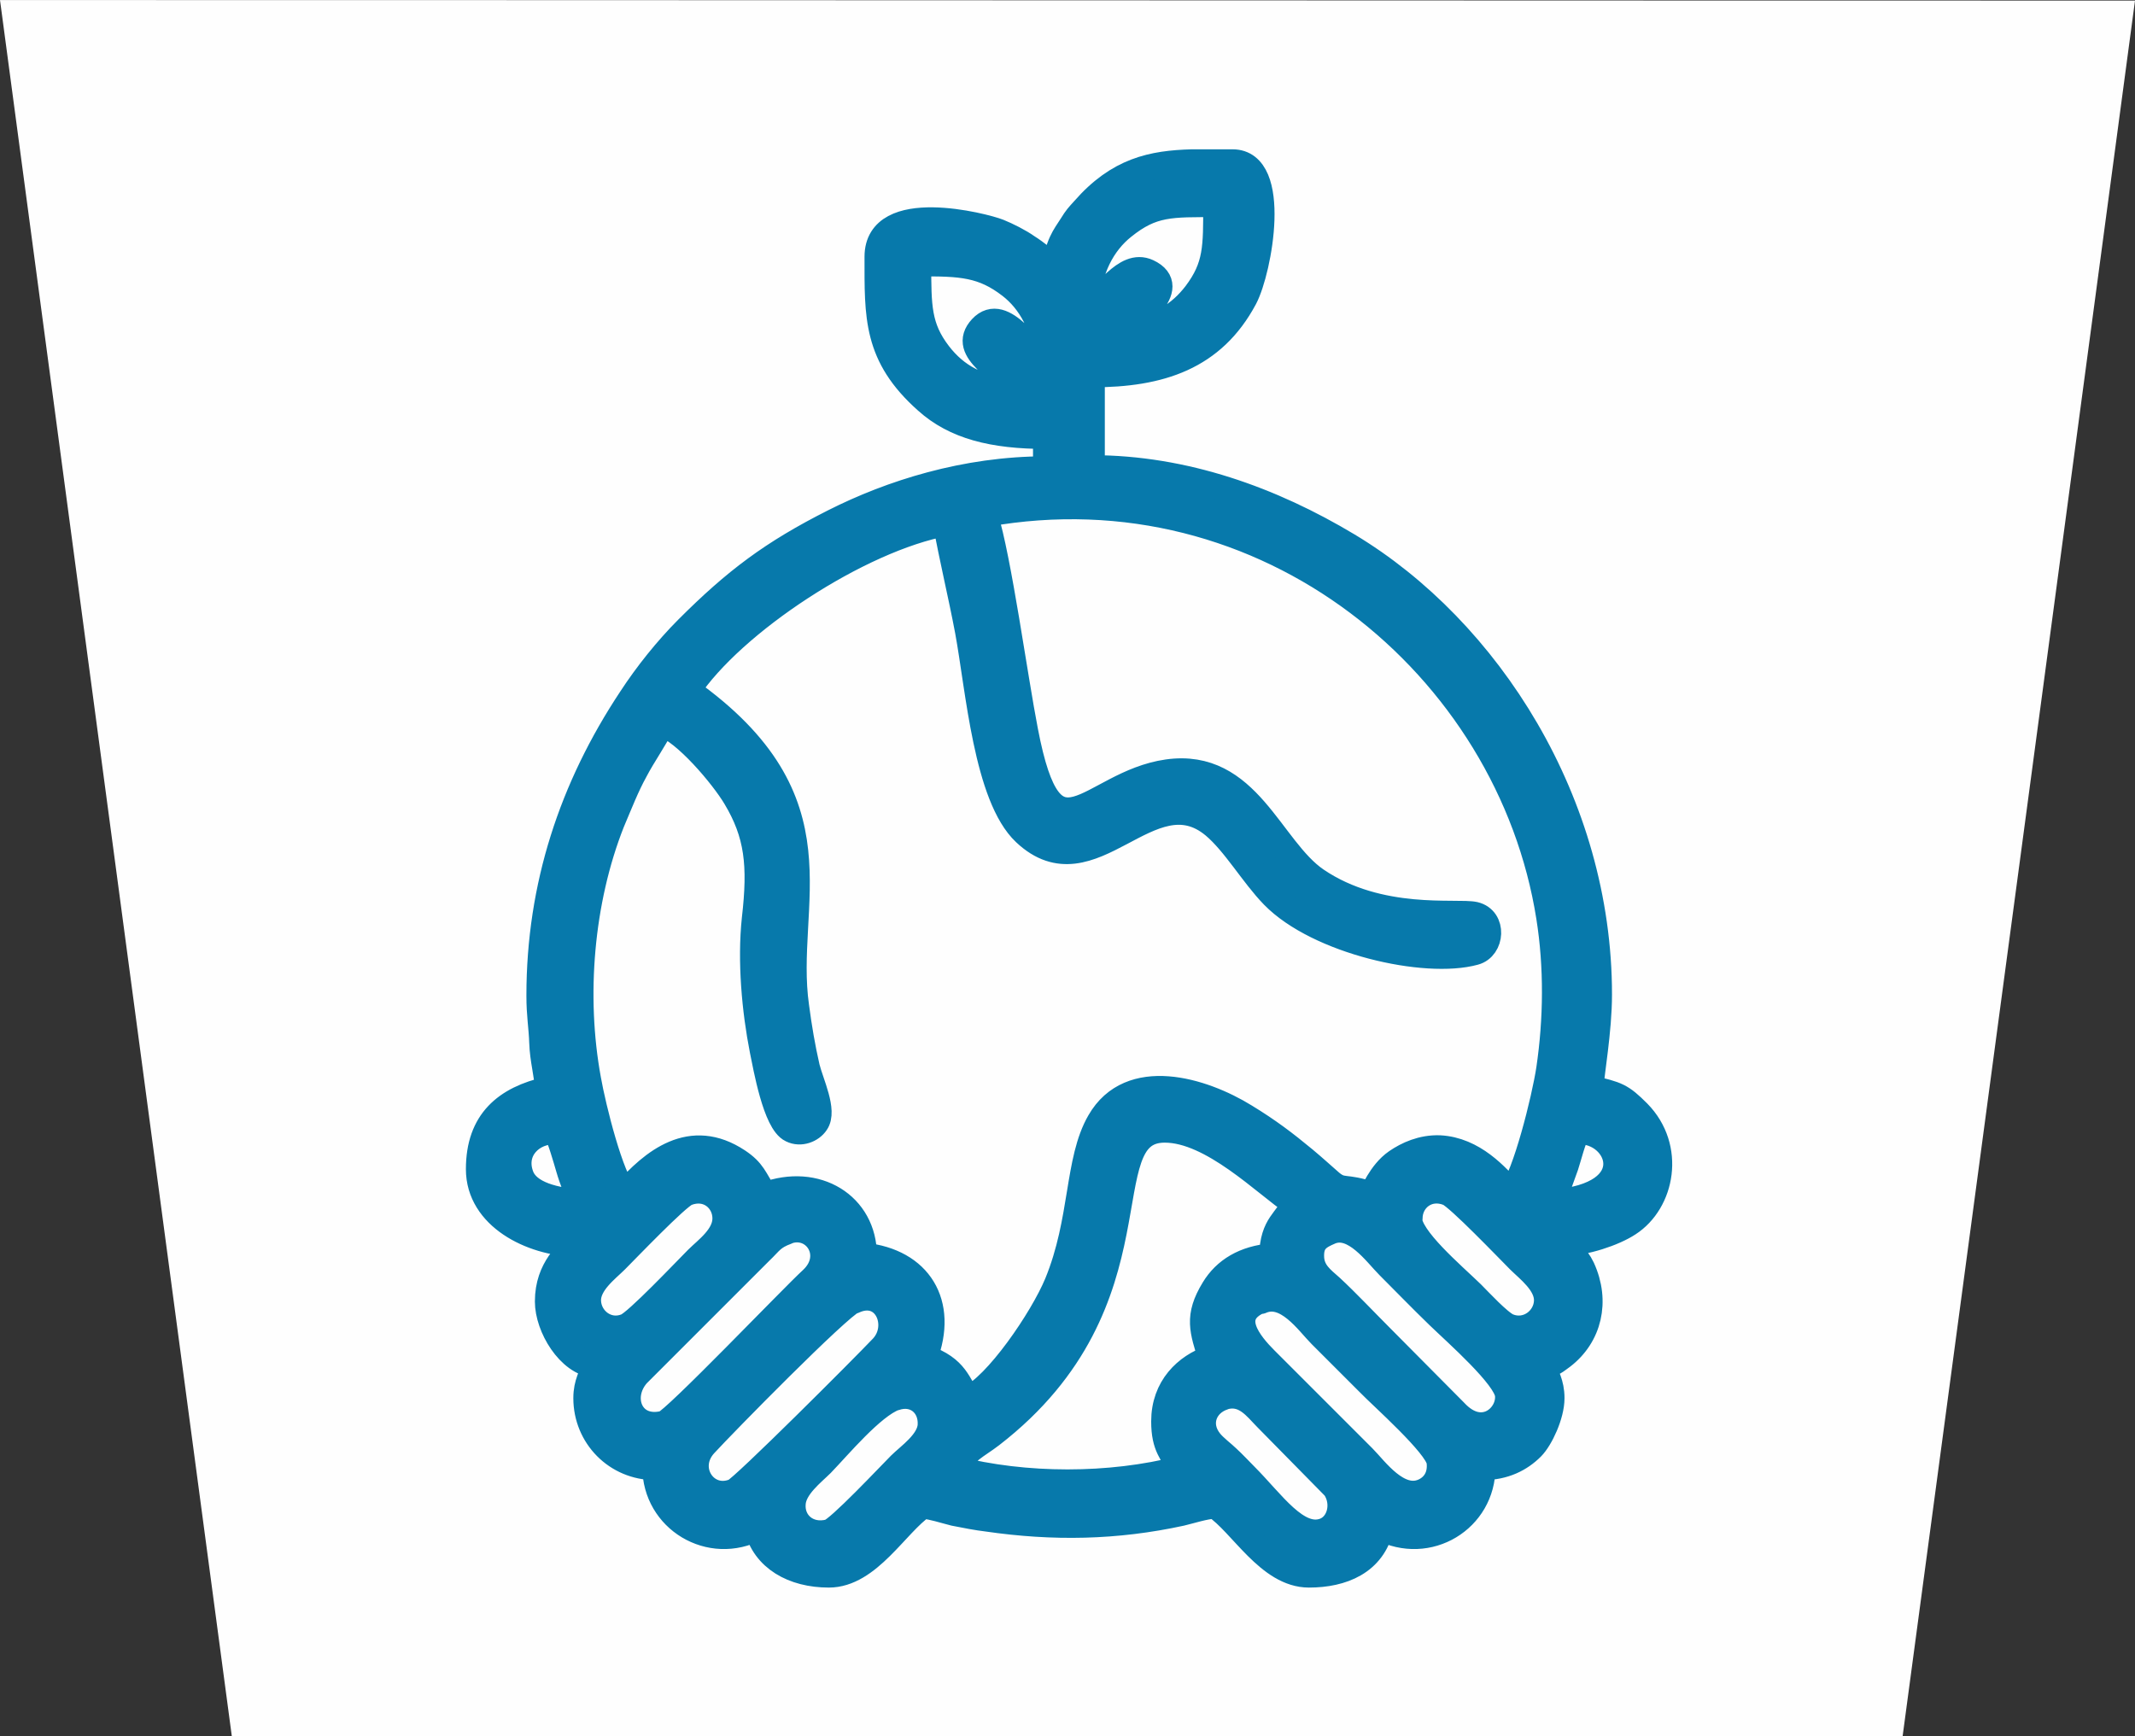
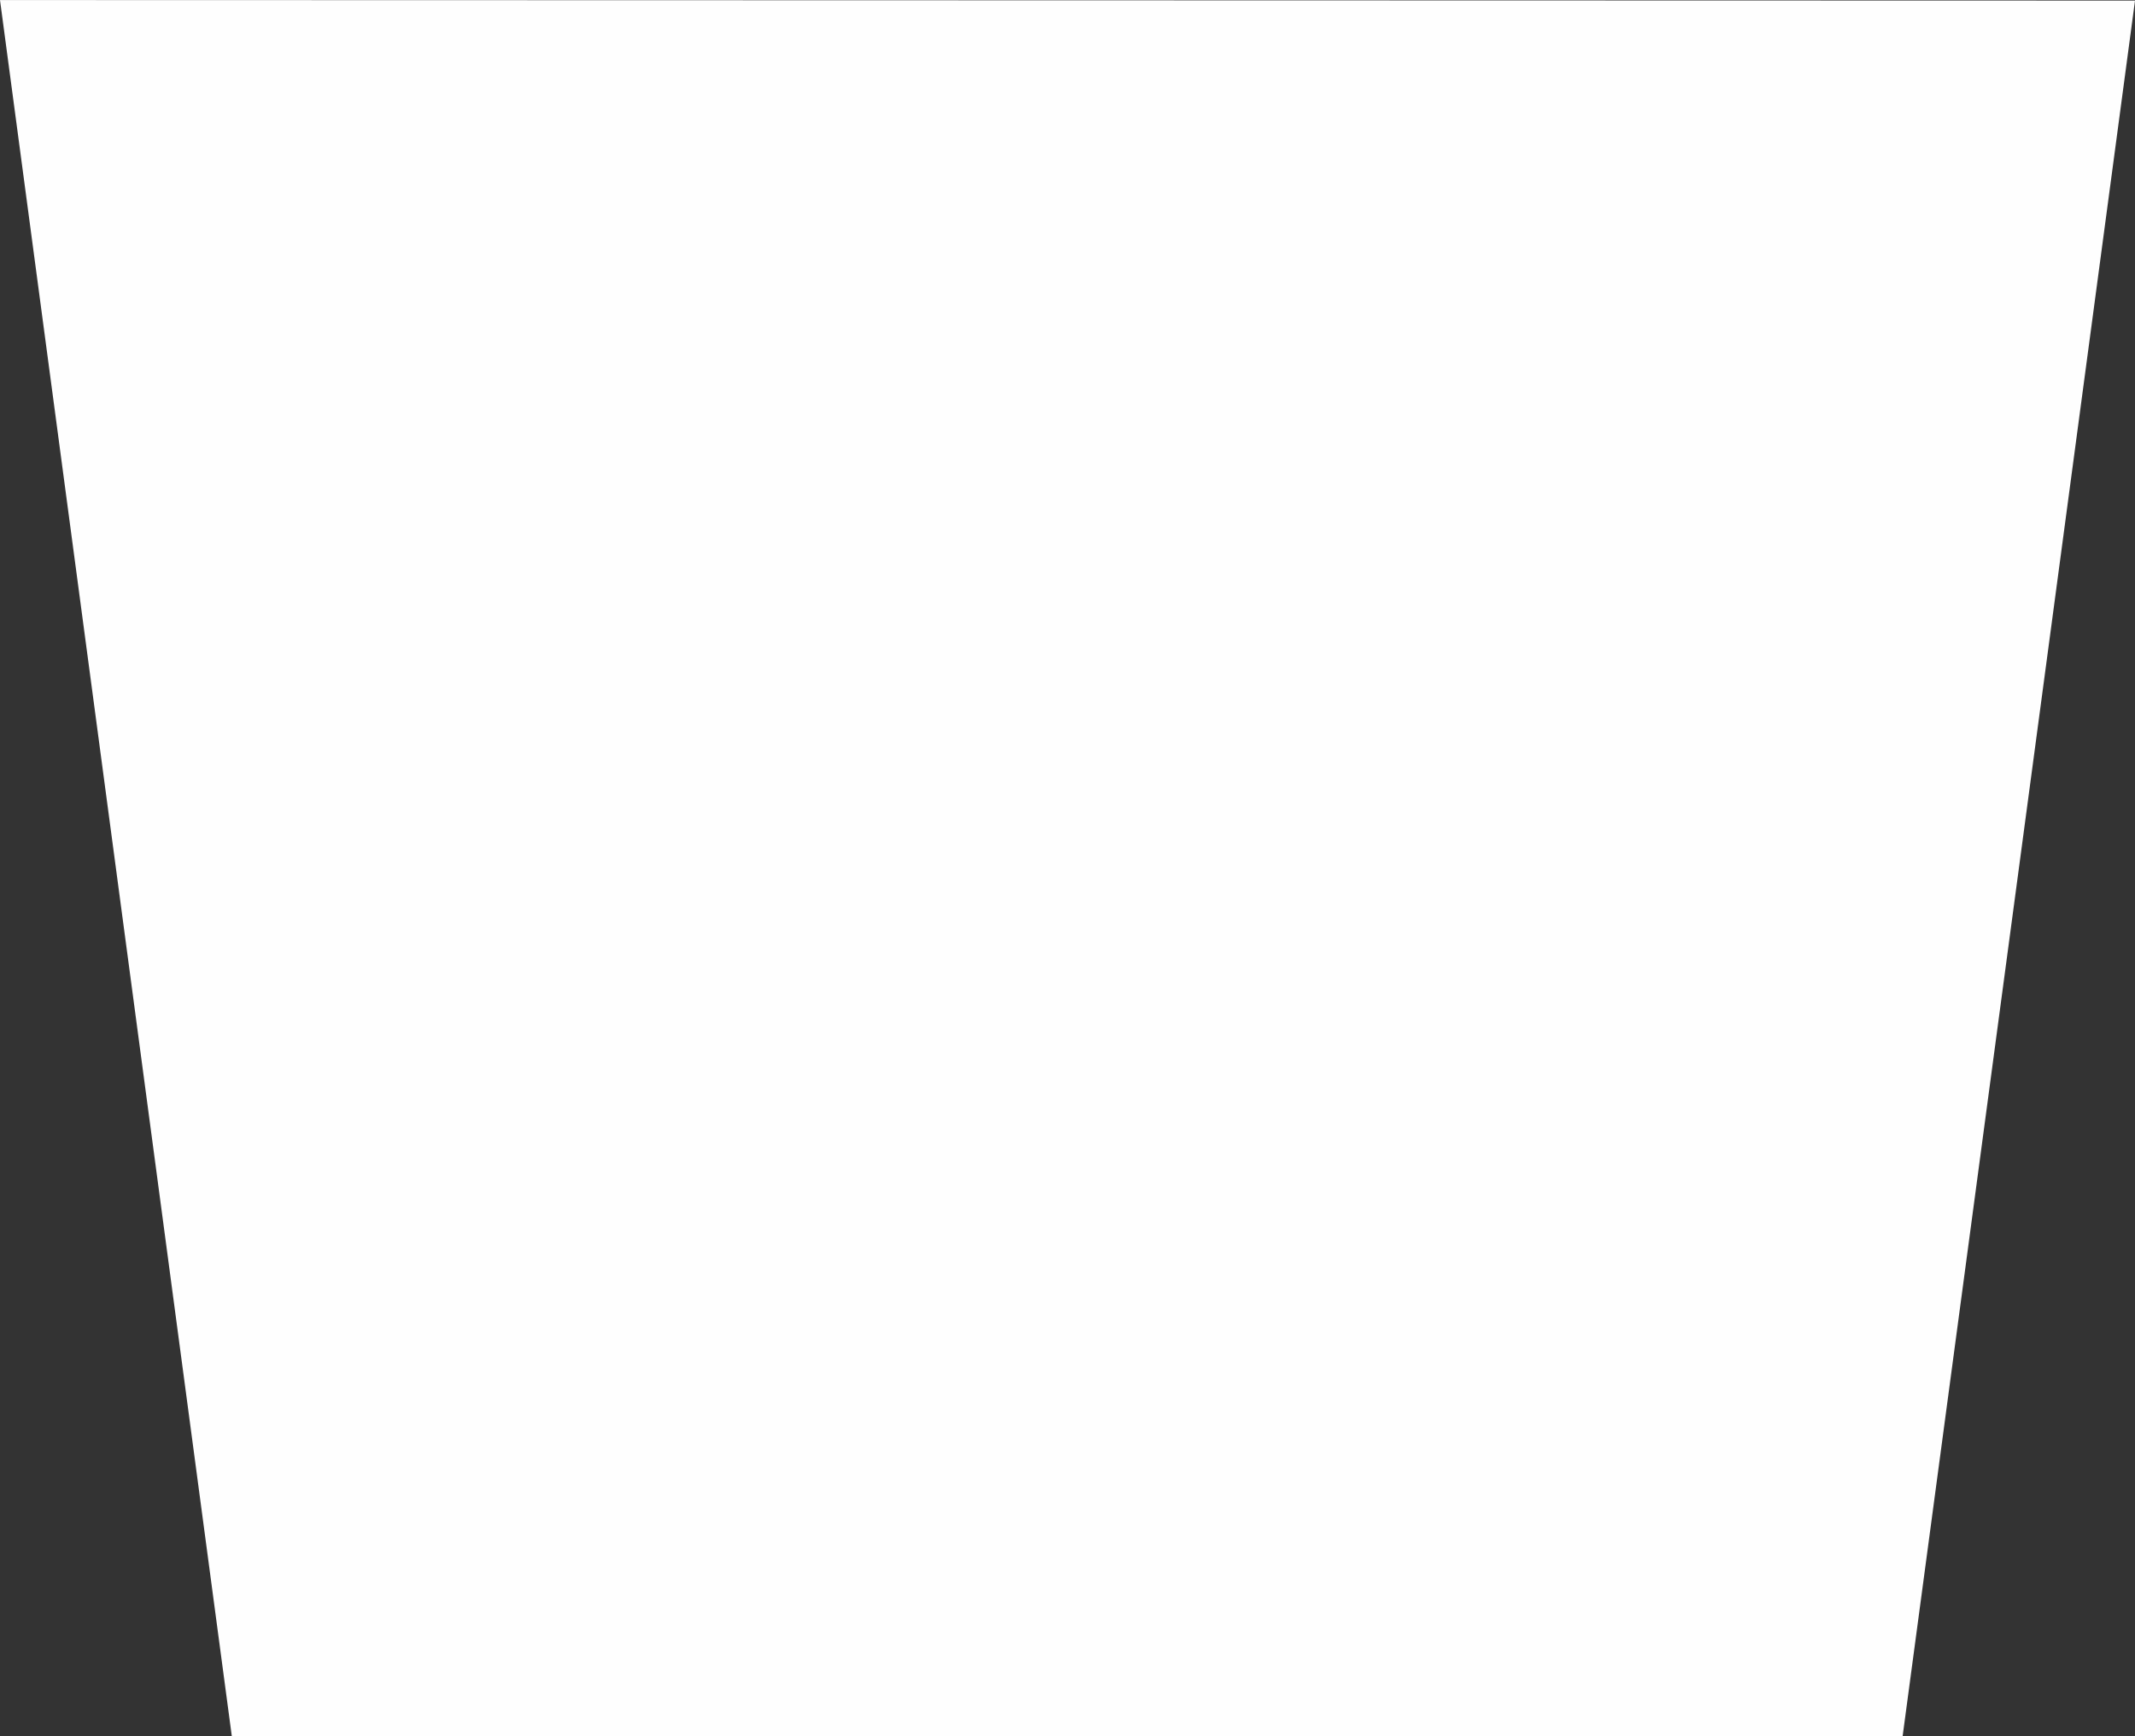
<svg xmlns="http://www.w3.org/2000/svg" xml:space="preserve" width="6.188mm" height="5.033mm" version="1.1" style="shape-rendering:geometricPrecision; text-rendering:geometricPrecision; image-rendering:optimizeQuality; fill-rule:evenodd; clip-rule:evenodd" viewBox="0 0 37.76 30.71">
  <rect x="0" y="0" width="37.76" height="30.71" fill="#333333" stroke="none" />
  <defs>
    <style type="text/css">
   
    .str0 {stroke:#0779AB;stroke-width:0.46;stroke-linecap:round;stroke-linejoin:round;stroke-miterlimit:22.926}
    .fil0 {fill:#FEFEFE}
    .fil1 {fill:#0779AB}
   
  </style>
  </defs>
  <g id="Capa_x0020_1">
    <g id="_1891008435424">
-       <path class="fil0" d="M37.76 0.01c-1.37,10.24 -2.74,20.48 -4.11,30.7l-29.55 0 -4.1 -30.71c12.59,0 25.17,0.01 37.76,0.01z" />
+       <path class="fil0" d="M37.76 0.01c-1.37,10.24 -2.74,20.48 -4.11,30.7l-29.55 0 -4.1 -30.71z" />
    </g>
-     <path class="fil1 str0" d="M18.59 4.68c-0.14,-0.1 -0.26,-0.21 -0.42,-0.31 -0.14,-0.1 -0.36,-0.21 -0.51,-0.27 -0.25,-0.1 -2.14,-0.59 -2.14,0.44 0,1.06 -0.03,1.75 0.87,2.55 0.5,0.45 1.17,0.62 2.11,0.62l0 0.59c-1.43,0 -2.74,0.42 -3.75,0.93 -1.09,0.55 -1.74,1.04 -2.59,1.89 -0.36,0.36 -0.72,0.81 -1,1.24 -1.04,1.57 -1.62,3.31 -1.62,5.25 0,0.35 0.04,0.54 0.05,0.83 0.01,0.31 0.09,0.56 0.1,0.83 -0.74,0.17 -1.22,0.56 -1.22,1.41 0,0.84 0.93,1.3 1.71,1.32 -0.11,0.16 -0.49,0.42 -0.49,1.02 0,0.45 0.38,1.08 0.83,1.12 -0.05,0.2 -0.15,0.32 -0.15,0.59 0,0.67 0.53,1.22 1.22,1.22 0,0.92 0.97,1.51 1.8,1.07 0.13,0.54 0.64,0.83 1.27,0.83 0.7,0 1.19,-0.9 1.66,-1.22 0.19,0.02 0.36,0.08 0.56,0.13 0.2,0.04 0.41,0.08 0.58,0.1 1.17,0.17 2.28,0.15 3.43,-0.1 0.17,-0.04 0.41,-0.12 0.6,-0.13 0.47,0.31 0.95,1.22 1.66,1.22 0.59,0 1.13,-0.22 1.27,-0.83 0.84,0.44 1.8,-0.15 1.8,-1.07 0.39,0 0.67,-0.15 0.87,-0.35 0.15,-0.15 0.35,-0.57 0.35,-0.87 0,-0.27 -0.1,-0.39 -0.15,-0.59 0.2,-0.02 0.21,-0.06 0.34,-0.15 0.47,-0.36 0.62,-0.97 0.35,-1.56 -0.11,-0.23 -0.22,-0.25 -0.34,-0.44 0.4,-0.01 0.9,-0.18 1.16,-0.35 0.59,-0.38 0.78,-1.34 0.17,-1.96 -0.3,-0.3 -0.37,-0.32 -0.84,-0.43 0.01,-0.26 0.15,-1.01 0.15,-1.66 0,-3.39 -1.96,-6.45 -4.44,-7.94 -1.35,-0.81 -2.89,-1.37 -4.53,-1.37l0 -1.66c1.21,0 2.14,-0.3 2.7,-1.35 0.26,-0.49 0.61,-2.4 -0.21,-2.4l-0.72 0c-0.7,0.02 -1.3,0.14 -1.91,0.84 -0.1,0.11 -0.13,0.14 -0.21,0.27 -0.07,0.11 -0.13,0.19 -0.18,0.3 -0.06,0.13 -0.09,0.27 -0.15,0.39zm-1.17 4.44c0.24,0.76 0.53,2.89 0.71,3.81 0.48,2.51 1.12,0.93 2.52,0.73 1.42,-0.2 1.81,1.35 2.63,1.91 1.12,0.76 2.49,0.54 2.8,0.61 0.34,0.08 0.3,0.58 -0,0.66 -0.87,0.24 -2.77,-0.19 -3.56,-1 -0.36,-0.37 -0.68,-0.93 -1.05,-1.24 -1.13,-0.94 -2.16,1.24 -3.34,0.13 -0.68,-0.64 -0.82,-2.54 -1.01,-3.57 -0.12,-0.64 -0.28,-1.29 -0.39,-1.91 -1.53,0.28 -3.78,1.76 -4.57,2.96 2.78,1.97 1.66,3.76 1.92,5.59 0.05,0.38 0.11,0.73 0.19,1.08 0.07,0.28 0.31,0.77 0.16,0.98 -0.08,0.12 -0.27,0.2 -0.43,0.12 -0.28,-0.13 -0.45,-1.11 -0.51,-1.4 -0.14,-0.71 -0.22,-1.58 -0.14,-2.33 0.11,-0.95 0.05,-1.5 -0.34,-2.15 -0.22,-0.37 -0.89,-1.17 -1.3,-1.3 -0.12,0.25 -0.34,0.56 -0.48,0.83 -0.15,0.27 -0.27,0.58 -0.41,0.91 -0.55,1.39 -0.69,3.08 -0.42,4.55 0.09,0.51 0.4,1.75 0.65,2.02 0.5,-0.57 1.17,-1.12 2,-0.57 0.27,0.18 0.29,0.31 0.46,0.57 0,0.01 0.01,0.02 0.02,0.03 0.91,-0.34 1.75,0.18 1.75,1.07 0.97,0.1 1.44,0.84 1.07,1.8 0.58,0.2 0.58,0.49 0.78,0.73 0.49,-0.21 1.31,-1.41 1.57,-2.04 0.46,-1.12 0.35,-2.17 0.75,-2.86 0.54,-0.94 1.81,-0.56 2.57,-0.09 0.41,0.25 0.7,0.47 1.05,0.76 0.18,0.15 0.32,0.28 0.47,0.41 0.21,0.17 0.23,0.05 0.71,0.21 0.01,-0.01 0.02,-0.04 0.02,-0.03 0.01,0.03 0.14,-0.35 0.43,-0.55 0.19,-0.13 0.45,-0.25 0.76,-0.24 0.6,0.03 1.01,0.5 1.27,0.79 0.25,-0.3 0.59,-1.66 0.67,-2.19 0.13,-0.88 0.14,-1.81 -0,-2.69 -0.7,-4.44 -5,-8.02 -9.97,-7.13zm-0.54 16.86c1.25,0.32 2.75,0.32 4,0 -0.14,-0.29 -0.29,-0.38 -0.29,-0.84 0,-0.6 0.39,-0.97 0.83,-1.12 -0.15,-0.49 -0.25,-0.73 0.05,-1.22 0.2,-0.33 0.54,-0.54 1.03,-0.58 0.01,-0.58 0.27,-0.62 0.39,-0.94 -0.51,-0.34 -1.45,-1.3 -2.29,-1.3 -1.39,0 0.01,3.02 -3.07,5.4 -0.26,0.2 -0.48,0.28 -0.63,0.6zm-1.79 -2.98c-0.28,0.13 -2.29,2.18 -2.63,2.55 -0.39,0.43 0.02,1.04 0.53,0.83 0.15,-0.06 2.28,-2.19 2.62,-2.55 0.36,-0.39 0.05,-1.09 -0.52,-0.82zm7.2 -0c-0.62,0.26 -0.19,0.77 0.09,1.05l1.73 1.73c0.21,0.21 0.62,0.8 1.07,0.6 0.2,-0.09 0.31,-0.28 0.28,-0.53 -0.04,-0.29 -1.03,-1.16 -1.25,-1.39 -0.3,-0.3 -0.56,-0.56 -0.85,-0.85 -0.22,-0.22 -0.61,-0.8 -1.06,-0.6zm-8.37 -1.22c-0.27,0.1 -0.29,0.18 -0.48,0.36l-2.17 2.17c-0.36,0.41 -0.11,1.02 0.48,0.87 0.18,-0.05 2.27,-2.24 2.61,-2.55 0.46,-0.43 0.05,-1.04 -0.45,-0.85zm9.61 0c-0.21,0.09 -0.36,0.17 -0.34,0.48 0.02,0.24 0.18,0.36 0.35,0.51 0.27,0.25 0.61,0.61 0.88,0.88l1.31 1.32c0.48,0.52 0.98,0.09 0.94,-0.3 -0.03,-0.32 -0.91,-1.09 -1.23,-1.4 -0.31,-0.3 -0.57,-0.57 -0.88,-0.88 -0.22,-0.22 -0.61,-0.78 -1.03,-0.61zm-4.31 -16.37c0.34,-0.13 0.67,-0.79 1.08,-0.6 0.6,0.28 -0.29,0.87 -0.35,0.95 -0.07,0.09 -0,-0.02 -0.07,0.11 0.63,-0.06 1,-0.32 1.27,-0.67 0.37,-0.49 0.36,-0.83 0.36,-1.59 -0.8,0 -1.13,-0.02 -1.65,0.4 -0.35,0.28 -0.62,0.75 -0.64,1.4zm-1.25 1.53c-0.19,-0.42 -1,-0.72 -0.61,-1.14 0.39,-0.42 0.87,0.48 1.17,0.6 -0.05,-0.63 -0.31,-1.08 -0.66,-1.35 -0.48,-0.37 -0.86,-0.4 -1.63,-0.39 0,0.76 0,1.13 0.36,1.6 0.3,0.39 0.71,0.63 1.36,0.67zm6.95 14.61c-0,0.35 0.76,0.99 1.11,1.33 0.13,0.13 0.48,0.51 0.64,0.58 0.34,0.14 0.68,-0.12 0.69,-0.45 0.01,-0.31 -0.33,-0.56 -0.49,-0.72 -0.2,-0.2 -1.07,-1.11 -1.25,-1.19 -0.37,-0.15 -0.69,0.11 -0.69,0.45zm-12.09 0c-0,-0.33 -0.31,-0.6 -0.69,-0.45 -0.18,0.08 -1.05,0.99 -1.25,1.19 -0.16,0.16 -0.5,0.41 -0.49,0.72 0.01,0.33 0.34,0.59 0.68,0.45 0.18,-0.07 1.05,-0.99 1.25,-1.19 0.17,-0.17 0.5,-0.4 0.5,-0.72zm2.99 3.17c-0.4,0.15 -0.99,0.86 -1.29,1.17 -0.16,0.16 -0.49,0.41 -0.51,0.7 -0.03,0.34 0.26,0.61 0.65,0.51 0.16,-0.04 1.07,-1.01 1.25,-1.19 0.16,-0.16 0.52,-0.4 0.54,-0.7 0.02,-0.37 -0.28,-0.61 -0.63,-0.49zm5.82 -0.01c-0.34,0.11 -0.49,0.48 -0.24,0.79 0.08,0.1 0.24,0.22 0.3,0.28 0.12,0.11 0.2,0.2 0.32,0.32 0.48,0.48 0.92,1.15 1.4,0.98 0.28,-0.1 0.38,-0.49 0.19,-0.77l-1.21 -1.23c-0.18,-0.18 -0.39,-0.49 -0.77,-0.37zm-11.36 -3.44c-0.07,-0.19 -0.16,-0.4 -0.22,-0.61 -0.05,-0.17 -0.15,-0.52 -0.22,-0.65 -0.44,-0.02 -0.79,0.34 -0.63,0.78 0.12,0.34 0.62,0.45 1.08,0.48zm17.17 0c1.67,-0.11 1.21,-1.3 0.45,-1.26 -0.08,0.13 -0.16,0.46 -0.21,0.61 -0.08,0.23 -0.16,0.44 -0.24,0.65z" />
  </g>
</svg>